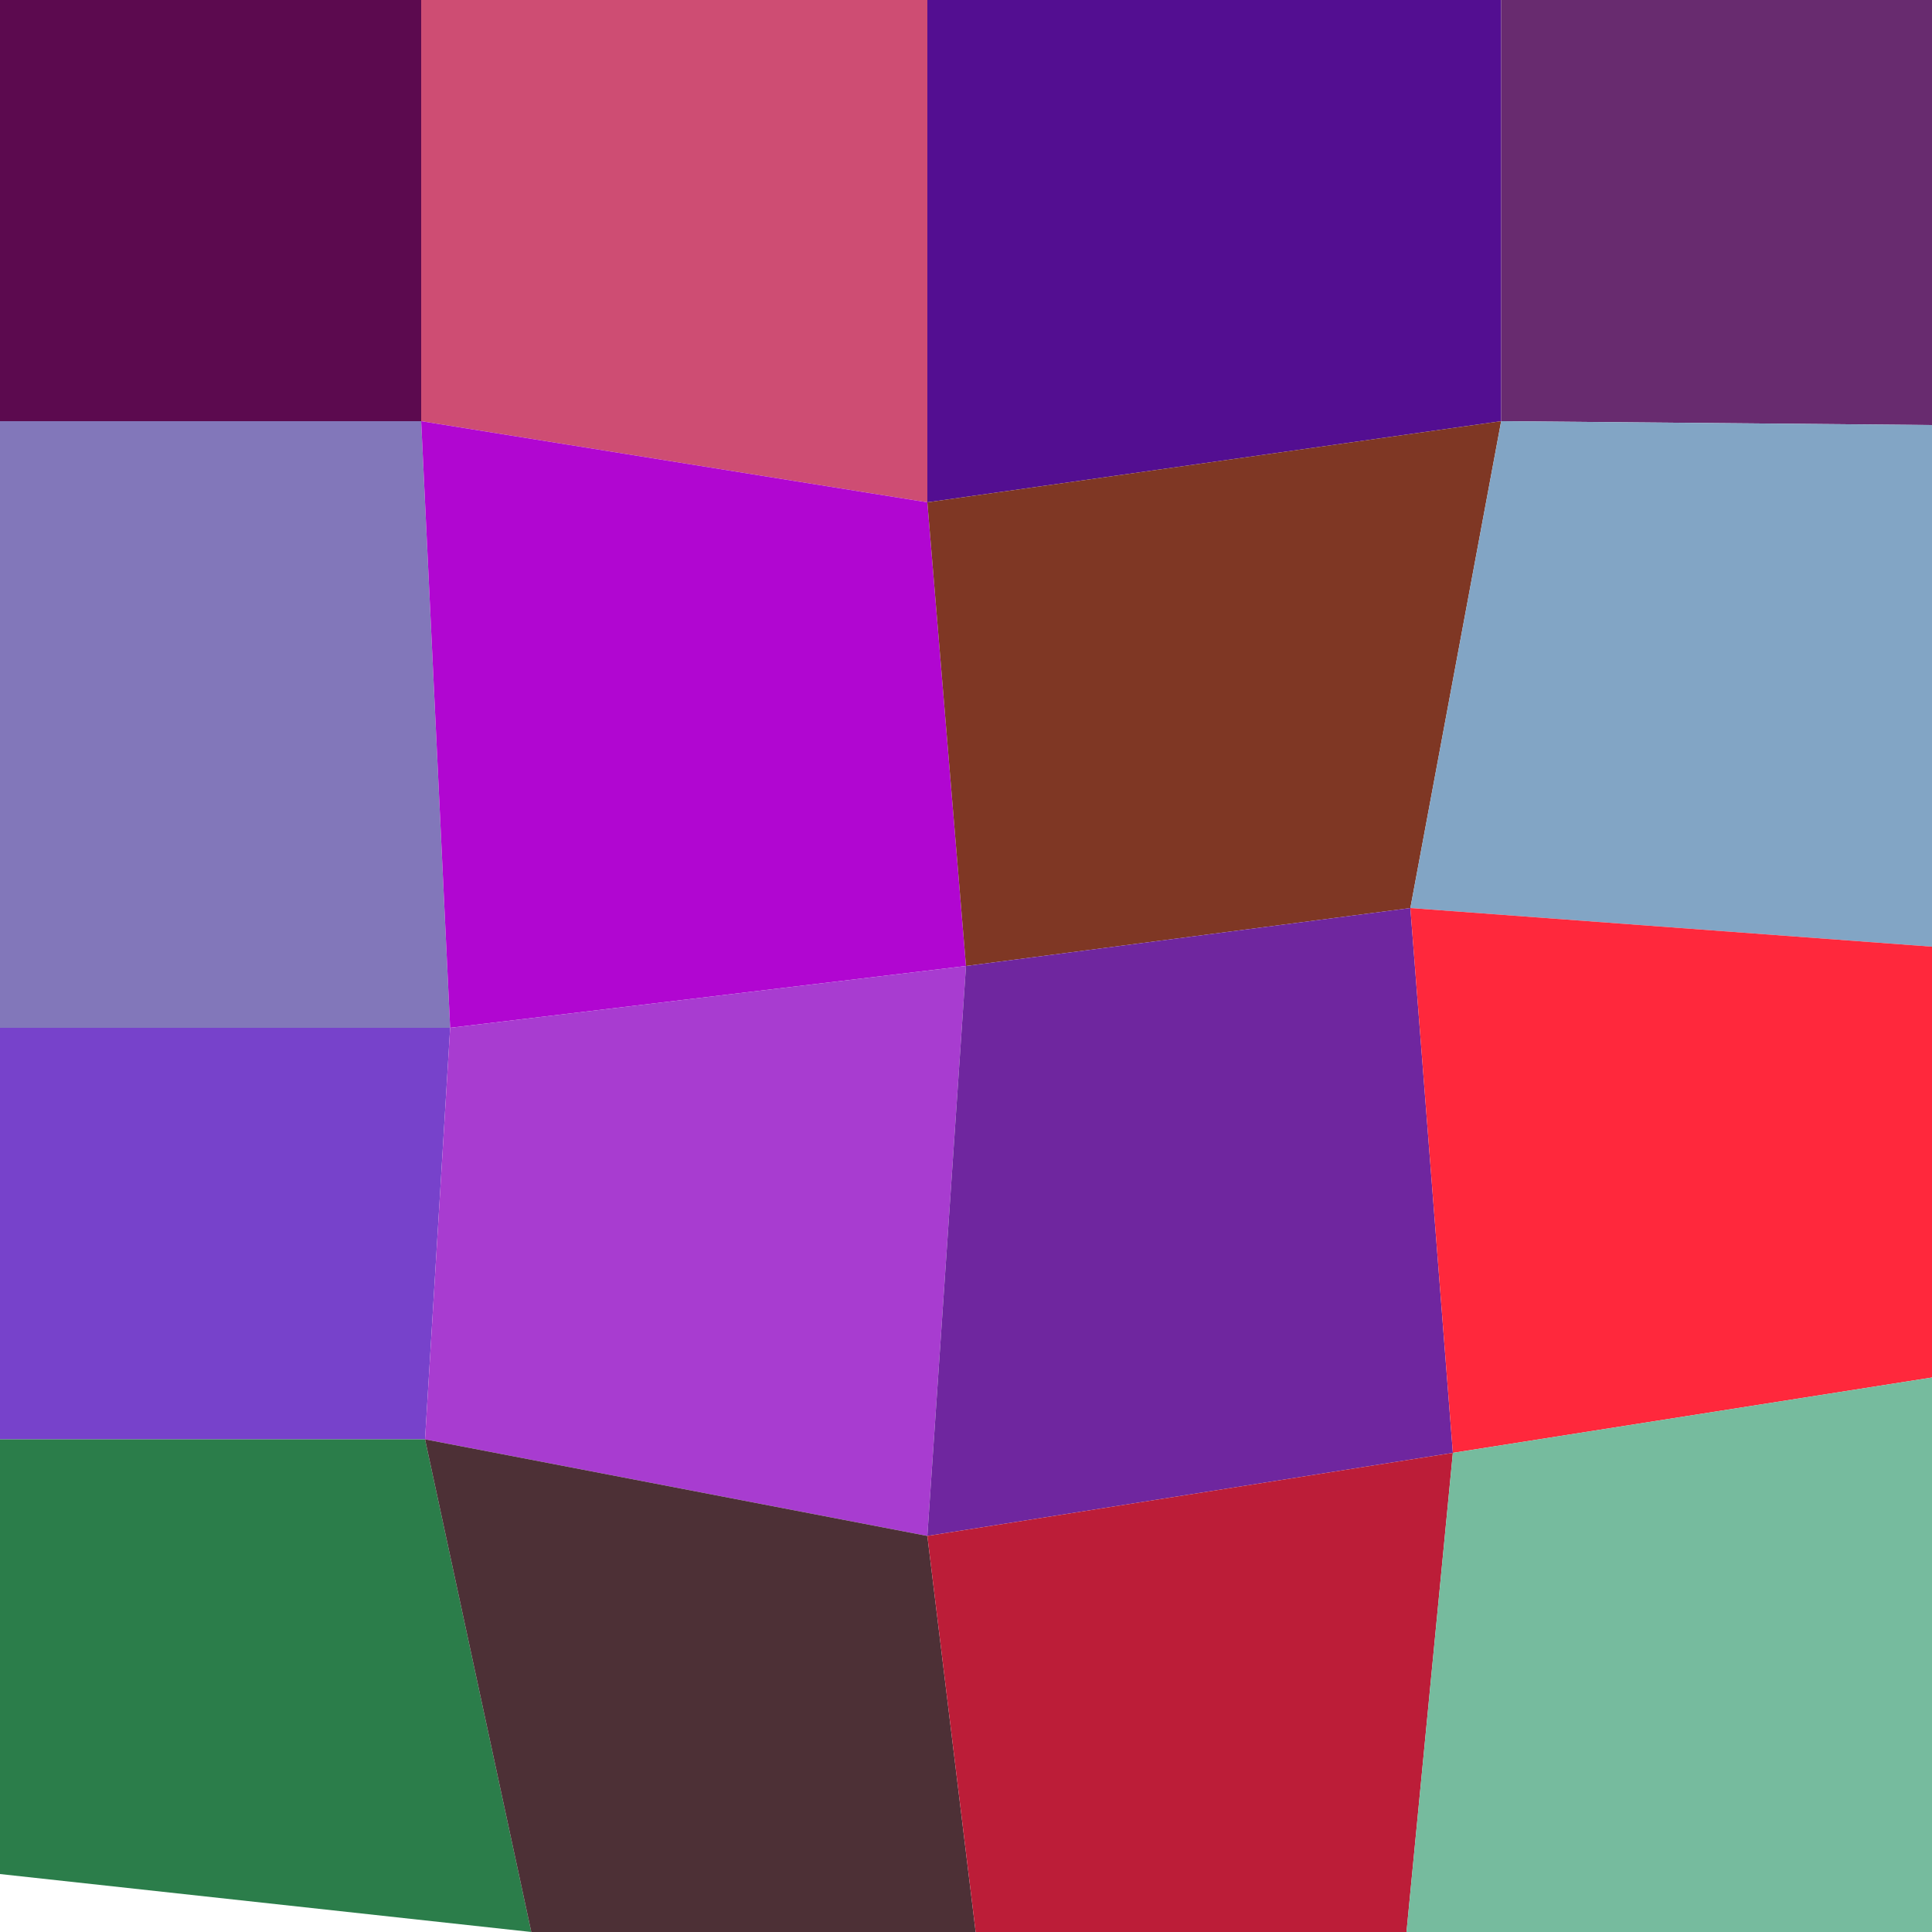
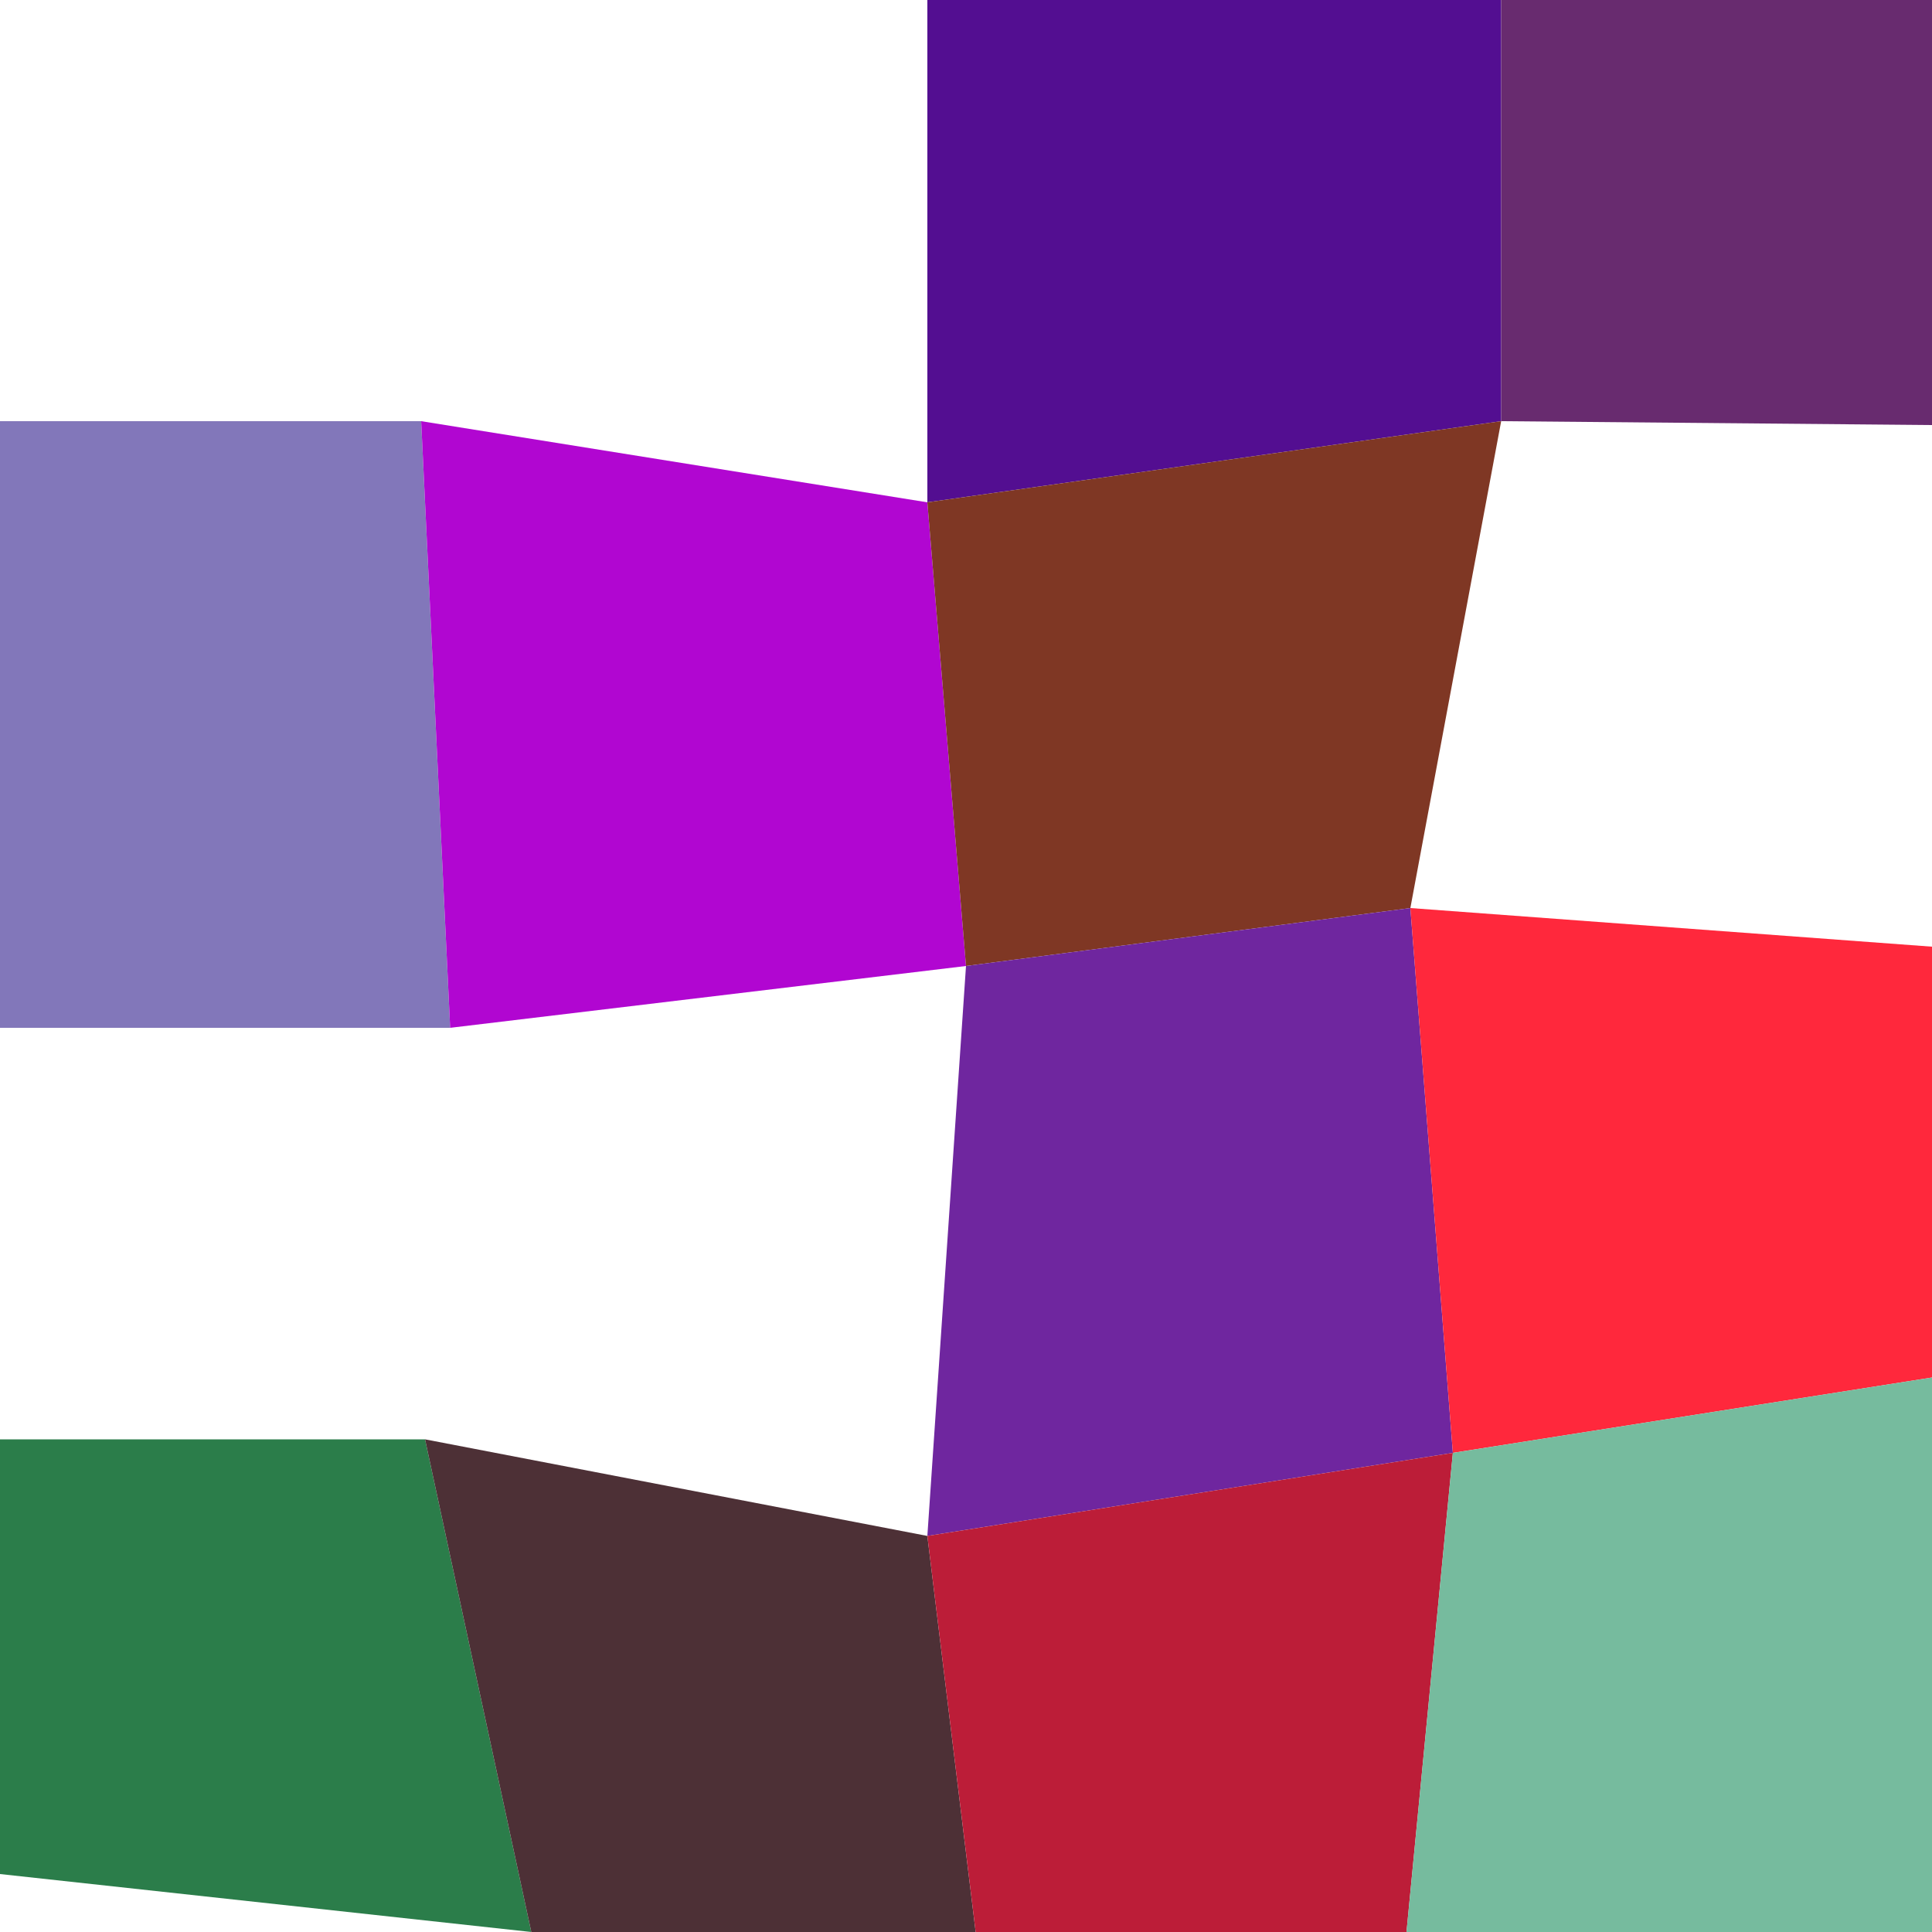
<svg xmlns="http://www.w3.org/2000/svg" width="1000" height="1000" viewBox="0 0 1000 1000">
-   <polyline points="0 0 218 0 218 218 0 218" stroke-linejoin="round" stroke-linecap="round" fill="#5C0A4F" stroke="#000000" stroke-width="0" />
-   <polyline points="218 0 480 0 480 260 218 218" stroke-linejoin="round" stroke-linecap="round" fill="#CE4D73" stroke="#000000" stroke-width="0" />
  <polyline points="480 0 777 0 777 218 480 260" stroke-linejoin="round" stroke-linecap="round" fill="#530E91" stroke="#000000" stroke-width="0" />
  <polyline points="777 0 1000 0 1000 220 777 218" stroke-linejoin="round" stroke-linecap="round" fill="#682B6F" stroke="#000000" stroke-width="0" />
  <polyline points="0 218 218 218 233 532 0 532" stroke-linejoin="round" stroke-linecap="round" fill="#8277BA" stroke="#000000" stroke-width="0" />
  <polyline points="218 218 480 260 500 500 233 532" stroke-linejoin="round" stroke-linecap="round" fill="#B106D1" stroke="#000000" stroke-width="0" />
  <polyline points="480 260 777 218 730 470 500 500" stroke-linejoin="round" stroke-linecap="round" fill="#7F3724" stroke="#000000" stroke-width="0" />
-   <polyline points="777 218 1000 220 1000 490 730 470" stroke-linejoin="round" stroke-linecap="round" fill="#82A5C5" stroke="#000000" stroke-width="0" />
-   <polyline points="0 532 233 532 220 745 0 745" stroke-linejoin="round" stroke-linecap="round" fill="#7742CB" stroke="#000000" stroke-width="0" />
-   <polyline points="233 532 500 500 480 795 220 745" stroke-linejoin="round" stroke-linecap="round" fill="#A83CD0" stroke="#000000" stroke-width="0" />
  <polyline points="500 500 730 470 752 752 480 795" stroke-linejoin="round" stroke-linecap="round" fill="#6F269F" stroke="#000000" stroke-width="0" />
  <polyline points="730 470 1000 490 1000 713 752 752" stroke-linejoin="round" stroke-linecap="round" fill="#FF283C" stroke="#000000" stroke-width="0" />
  <polyline points="0 745 220 745 275 1000 0 970" stroke-linejoin="round" stroke-linecap="round" fill="#2B7D4A" stroke="#000000" stroke-width="0" />
  <polyline points="220 745 480 795 505 1000 275 1000" stroke-linejoin="round" stroke-linecap="round" fill="#4D3036" stroke="#000000" stroke-width="0" />
  <polyline points="480 795 752 752 728 1000 505 1000" stroke-linejoin="round" stroke-linecap="round" fill="#BC1D38" stroke="#000000" stroke-width="0" />
  <polyline points="752 752 1000 713 1000 1000 728 1000" stroke-linejoin="round" stroke-linecap="round" fill="#76BB9E" stroke="#000000" stroke-width="0" />
</svg>